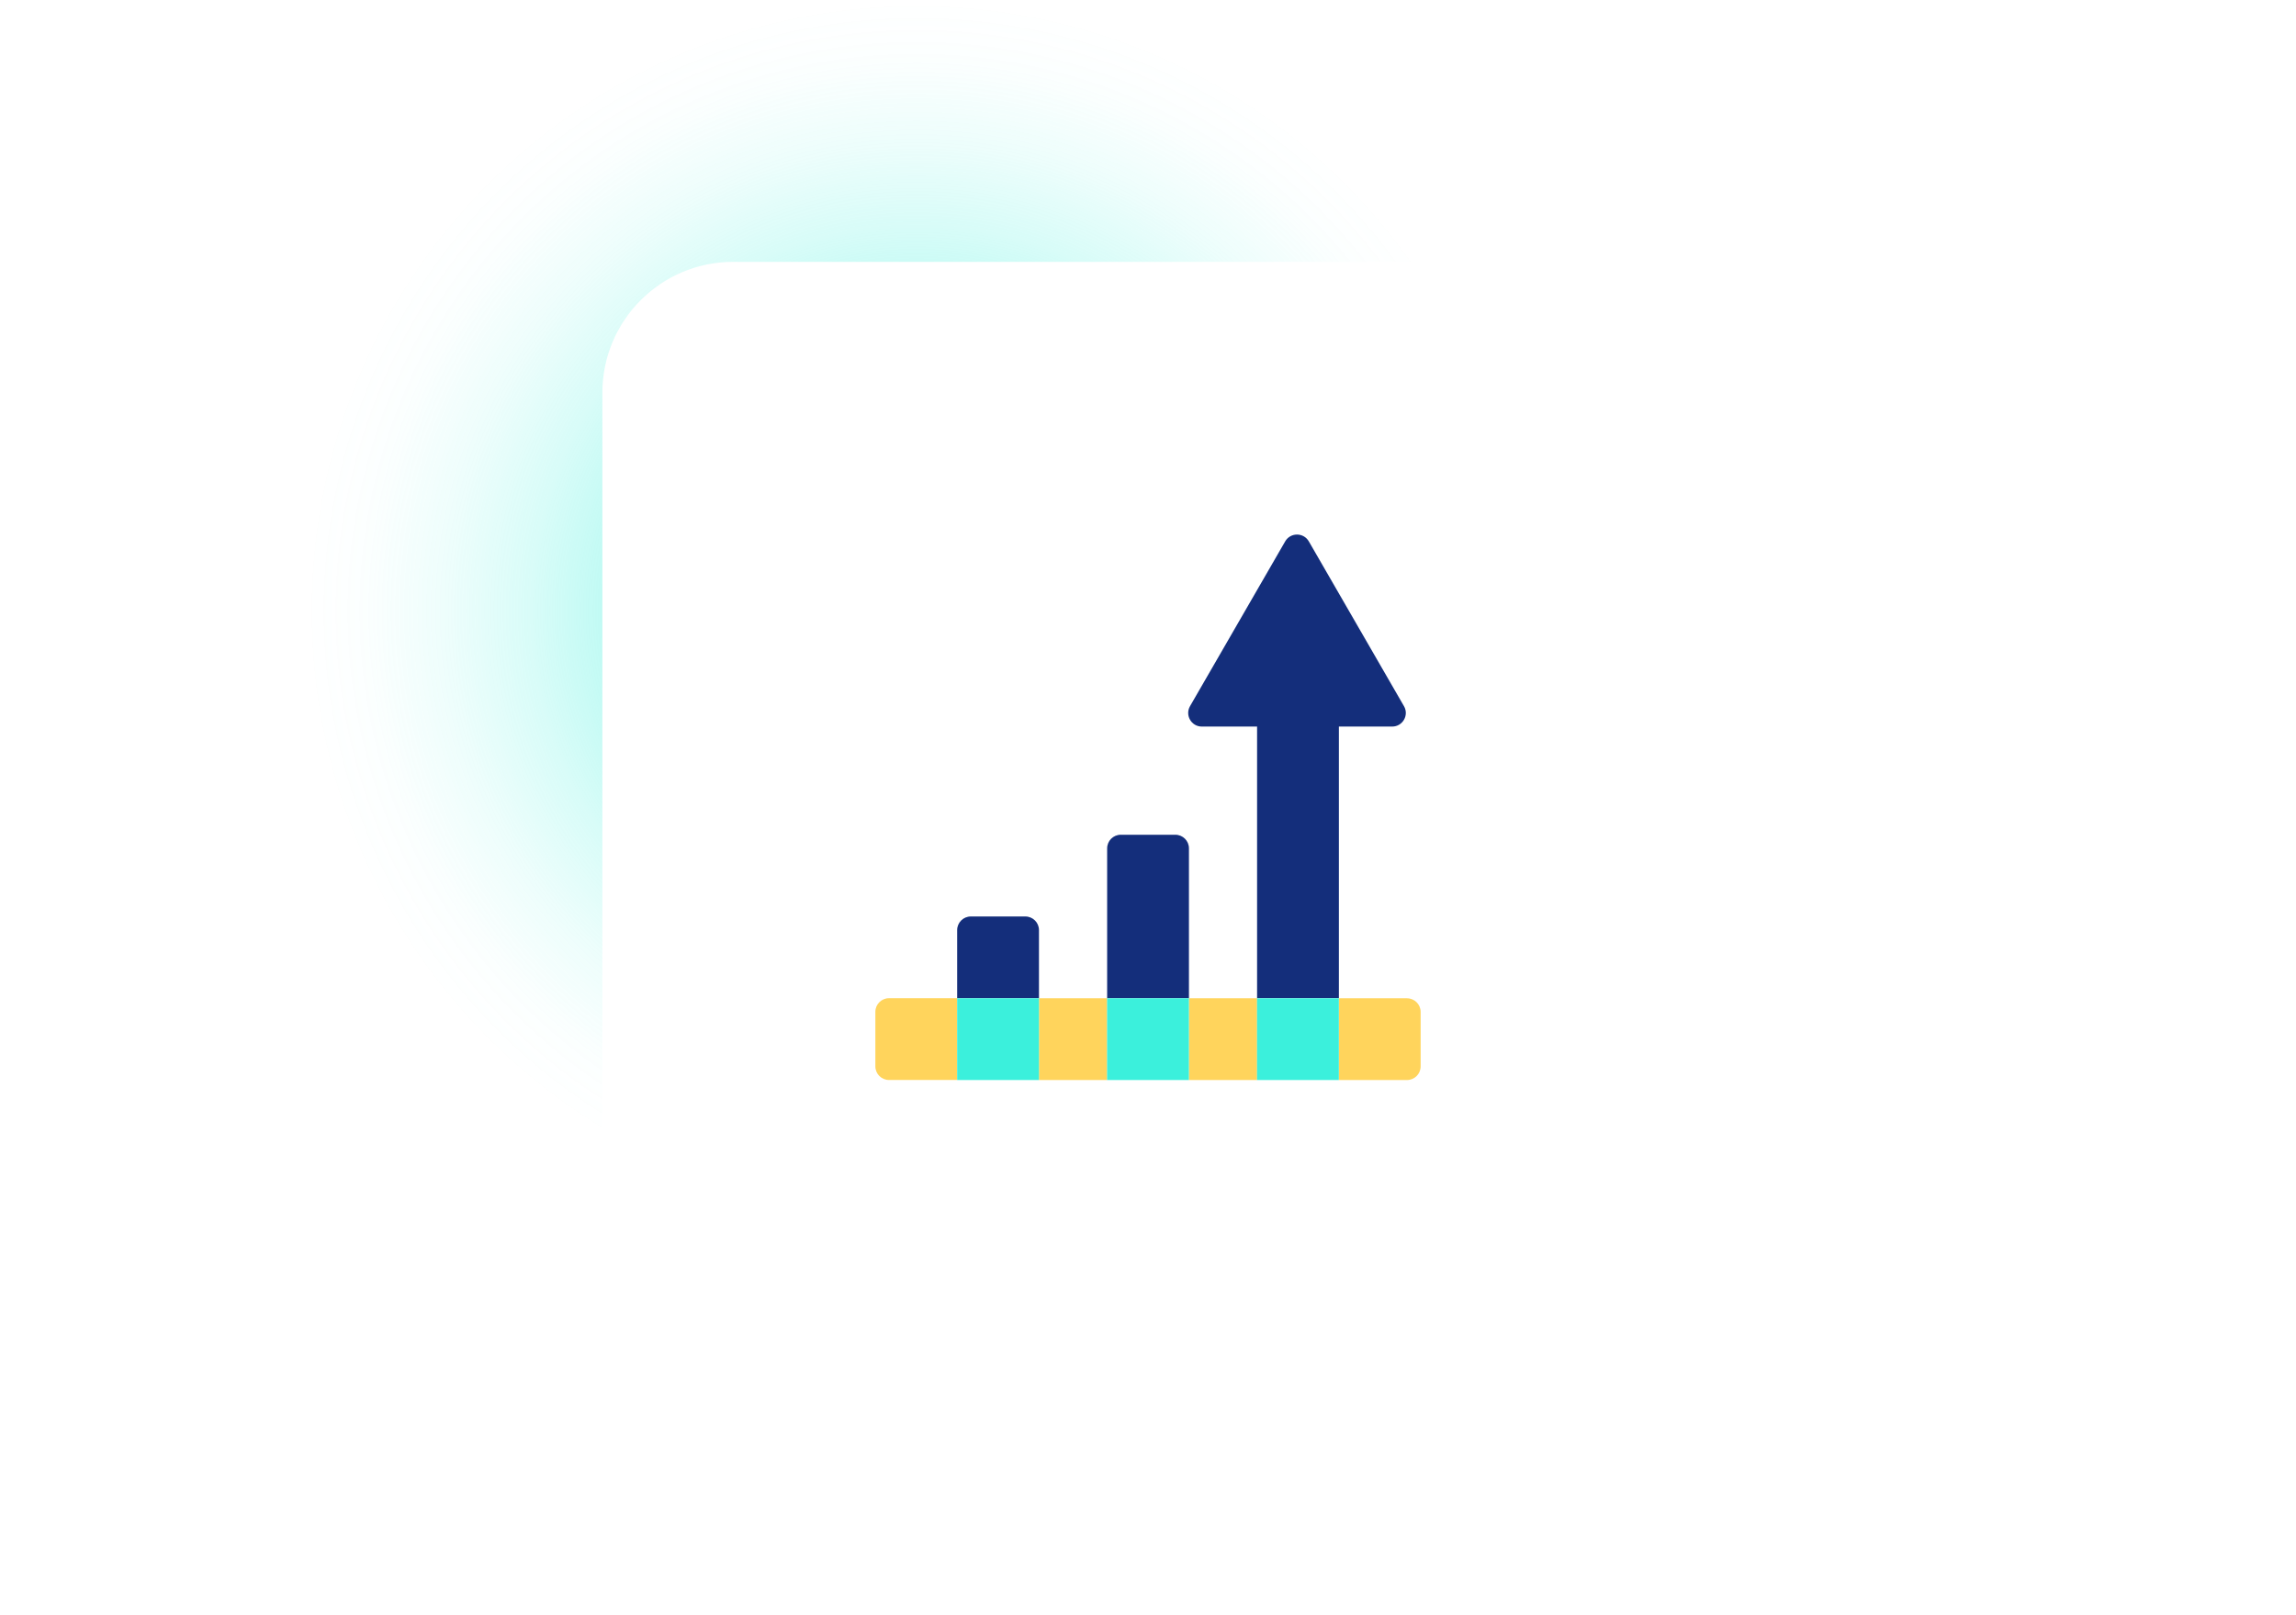
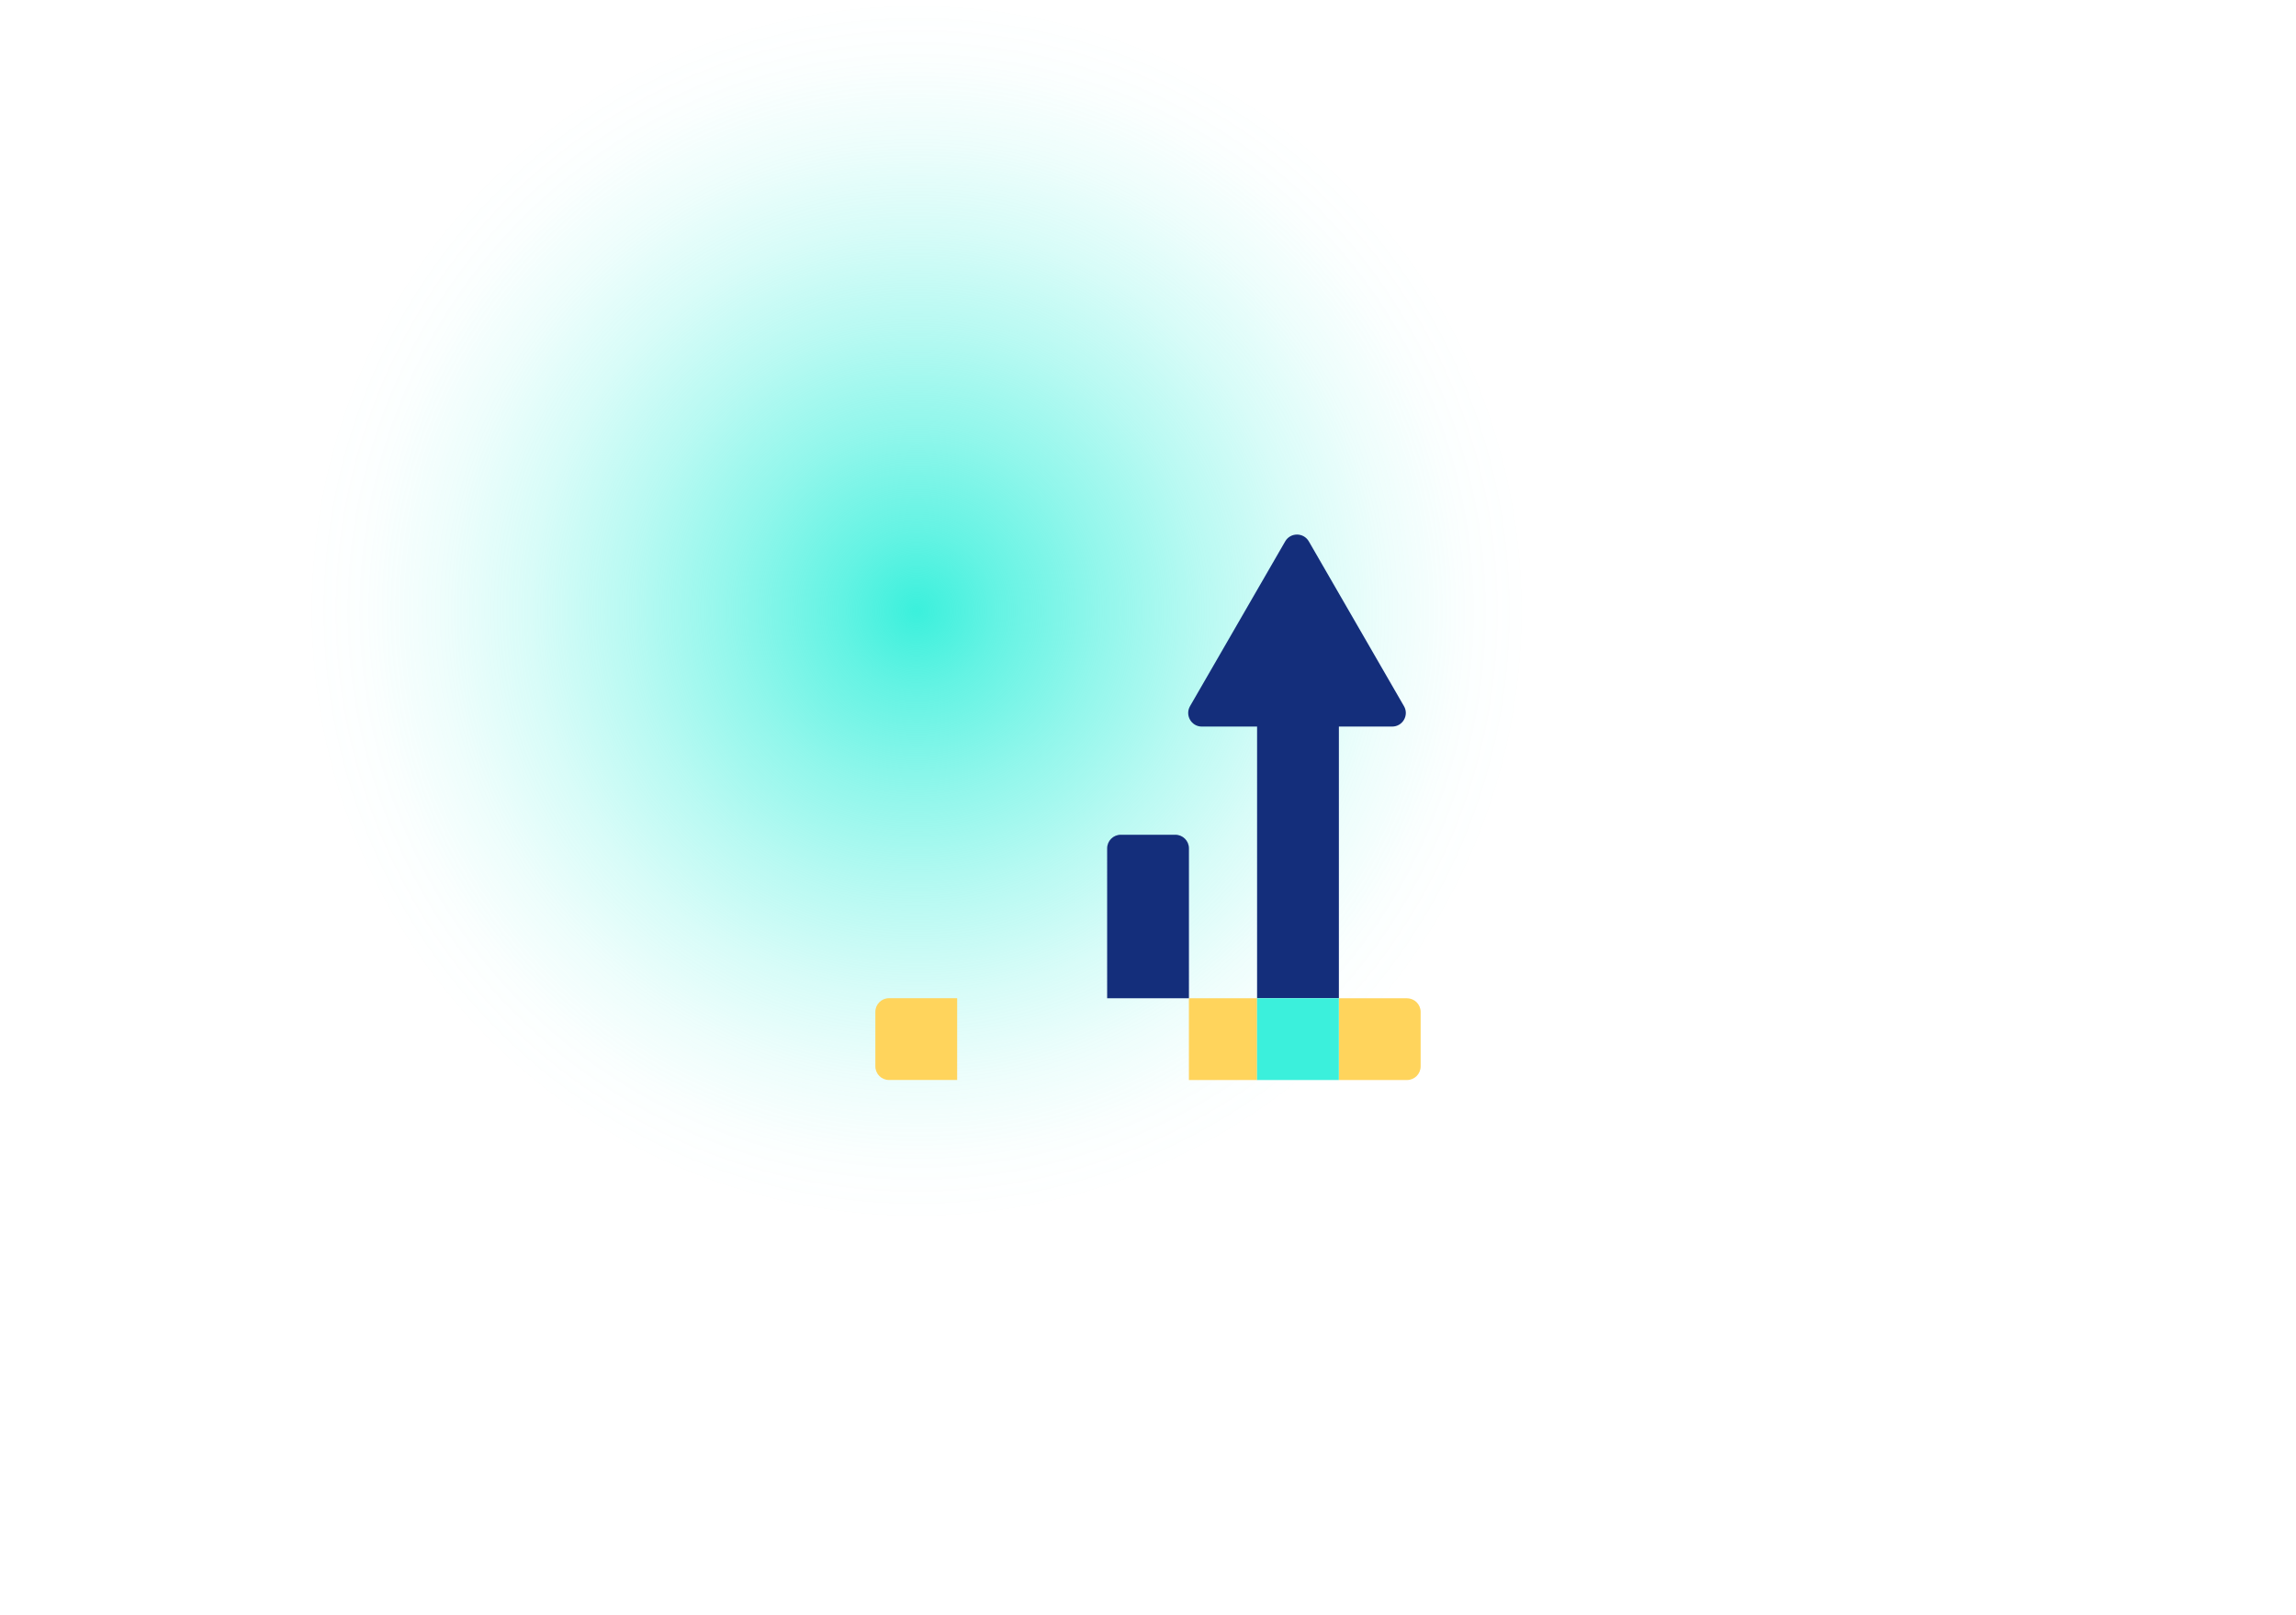
<svg xmlns="http://www.w3.org/2000/svg" id="Calque_1" viewBox="0 0 526 370">
  <defs>
    <style>.cls-1{fill:#ffd45c;}.cls-2{fill:#142e7b;}.cls-3{fill:#3bf0dc;}.cls-4{fill:url(#Dégradé_sans_nom_10);}.cls-5{fill:#fff;filter:url(#drop-shadow-1);}</style>
    <radialGradient id="Dégradé_sans_nom_10" cx="210" cy="140" fx="210" fy="140" r="140" gradientUnits="userSpaceOnUse">
      <stop offset="0" stop-color="#3bf0dc" />
      <stop offset=".13" stop-color="#3bf0dc" stop-opacity=".79" />
      <stop offset=".3" stop-color="#3bf0dc" stop-opacity=".56" />
      <stop offset=".47" stop-color="#3bf0dc" stop-opacity=".36" />
      <stop offset=".63" stop-color="#3bf0dc" stop-opacity=".2" />
      <stop offset=".77" stop-color="#3bf0dc" stop-opacity=".09" />
      <stop offset=".9" stop-color="#3bf0dc" stop-opacity=".02" />
      <stop offset="1" stop-color="#3bf0dc" stop-opacity="0" />
    </radialGradient>
    <filter id="drop-shadow-1">
      <feOffset dx="0" dy="0" />
      <feGaussianBlur result="blur" stdDeviation="15" />
      <feFlood flood-color="#000" flood-opacity=".1" />
      <feComposite in2="blur" operator="in" />
      <feComposite in="SourceGraphic" />
    </filter>
  </defs>
  <circle class="cls-4" cx="210" cy="140" r="140" />
-   <rect class="cls-5" x="138" y="60" width="250" height="250" rx="30" ry="30" />
-   <rect class="cls-1" x="238.02" y="228.76" width="15.62" height="18.74" />
  <rect class="cls-1" x="272.37" y="228.76" width="15.62" height="18.74" />
  <path class="cls-1" d="m322.34,228.76h-15.62v18.74h15.62c1.72,0,3.12-1.4,3.12-3.12v-12.49c0-1.73-1.4-3.12-3.12-3.12Z" />
  <path class="cls-1" d="m200.54,231.88v12.49c0,1.72,1.4,3.12,3.12,3.12h15.62v-18.74h-15.62c-1.72,0-3.12,1.4-3.12,3.12Z" />
-   <path class="cls-2" d="m234.89,210.02h-12.49c-1.72,0-3.12,1.4-3.12,3.12v15.62h18.74v-15.62c0-1.73-1.4-3.12-3.12-3.12Z" />
  <path class="cls-2" d="m269.25,191.29h-12.49c-1.72,0-3.12,1.4-3.12,3.12v34.35h18.74v-34.35c0-1.73-1.4-3.12-3.12-3.12Z" />
  <path class="cls-2" d="m321.64,161.82l-10.9-18.88-10.9-18.88c-1.2-2.08-4.21-2.08-5.41,0l-10.9,18.88-10.9,18.88c-1.2,2.08.3,4.68,2.7,4.68h12.66v62.25h18.74v-62.25h12.21c2.4,0,3.91-2.6,2.7-4.68Z" />
-   <rect class="cls-3" x="219.28" y="228.76" width="18.74" height="18.74" />
-   <rect class="cls-3" x="253.63" y="228.76" width="18.74" height="18.74" />
  <rect class="cls-3" x="287.98" y="228.76" width="18.74" height="18.74" />
</svg>